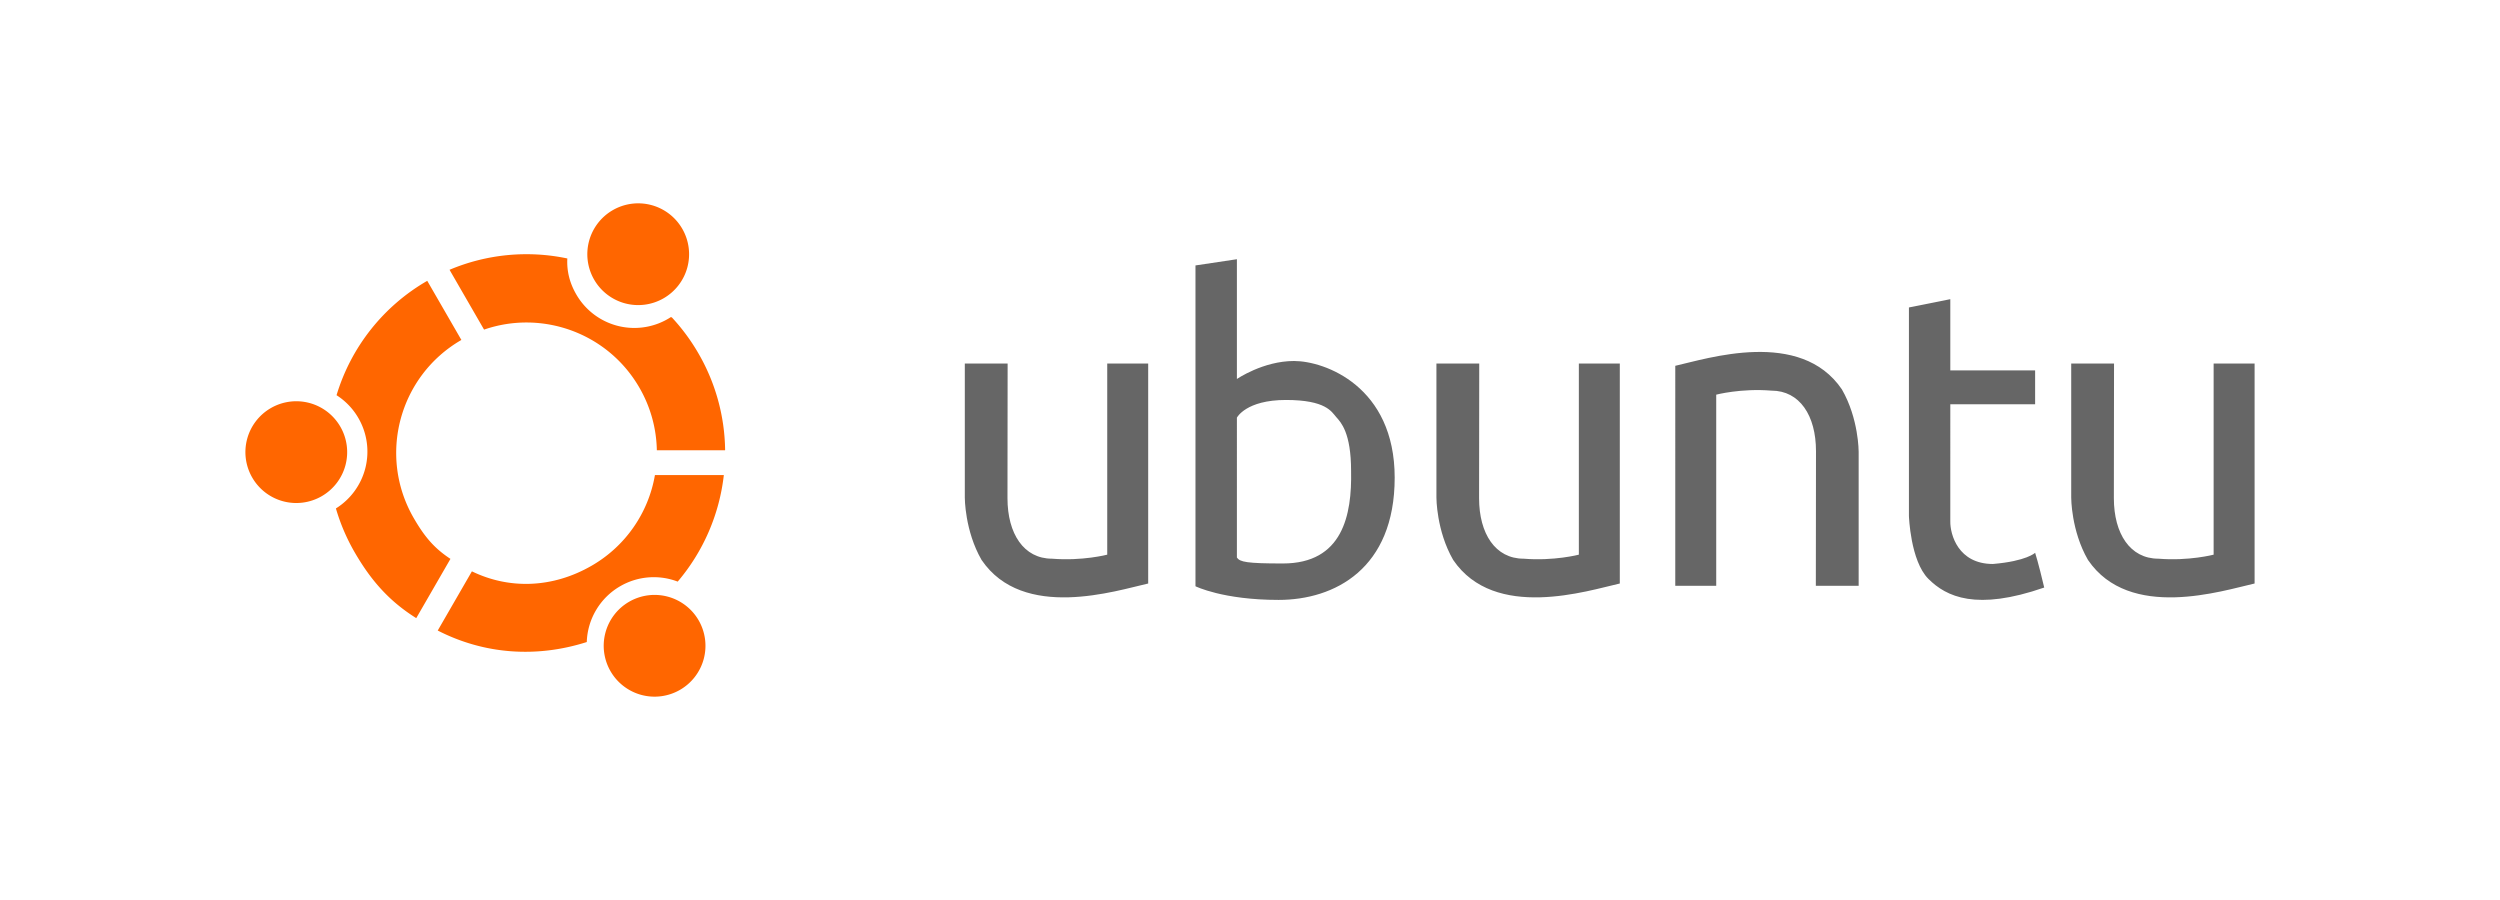
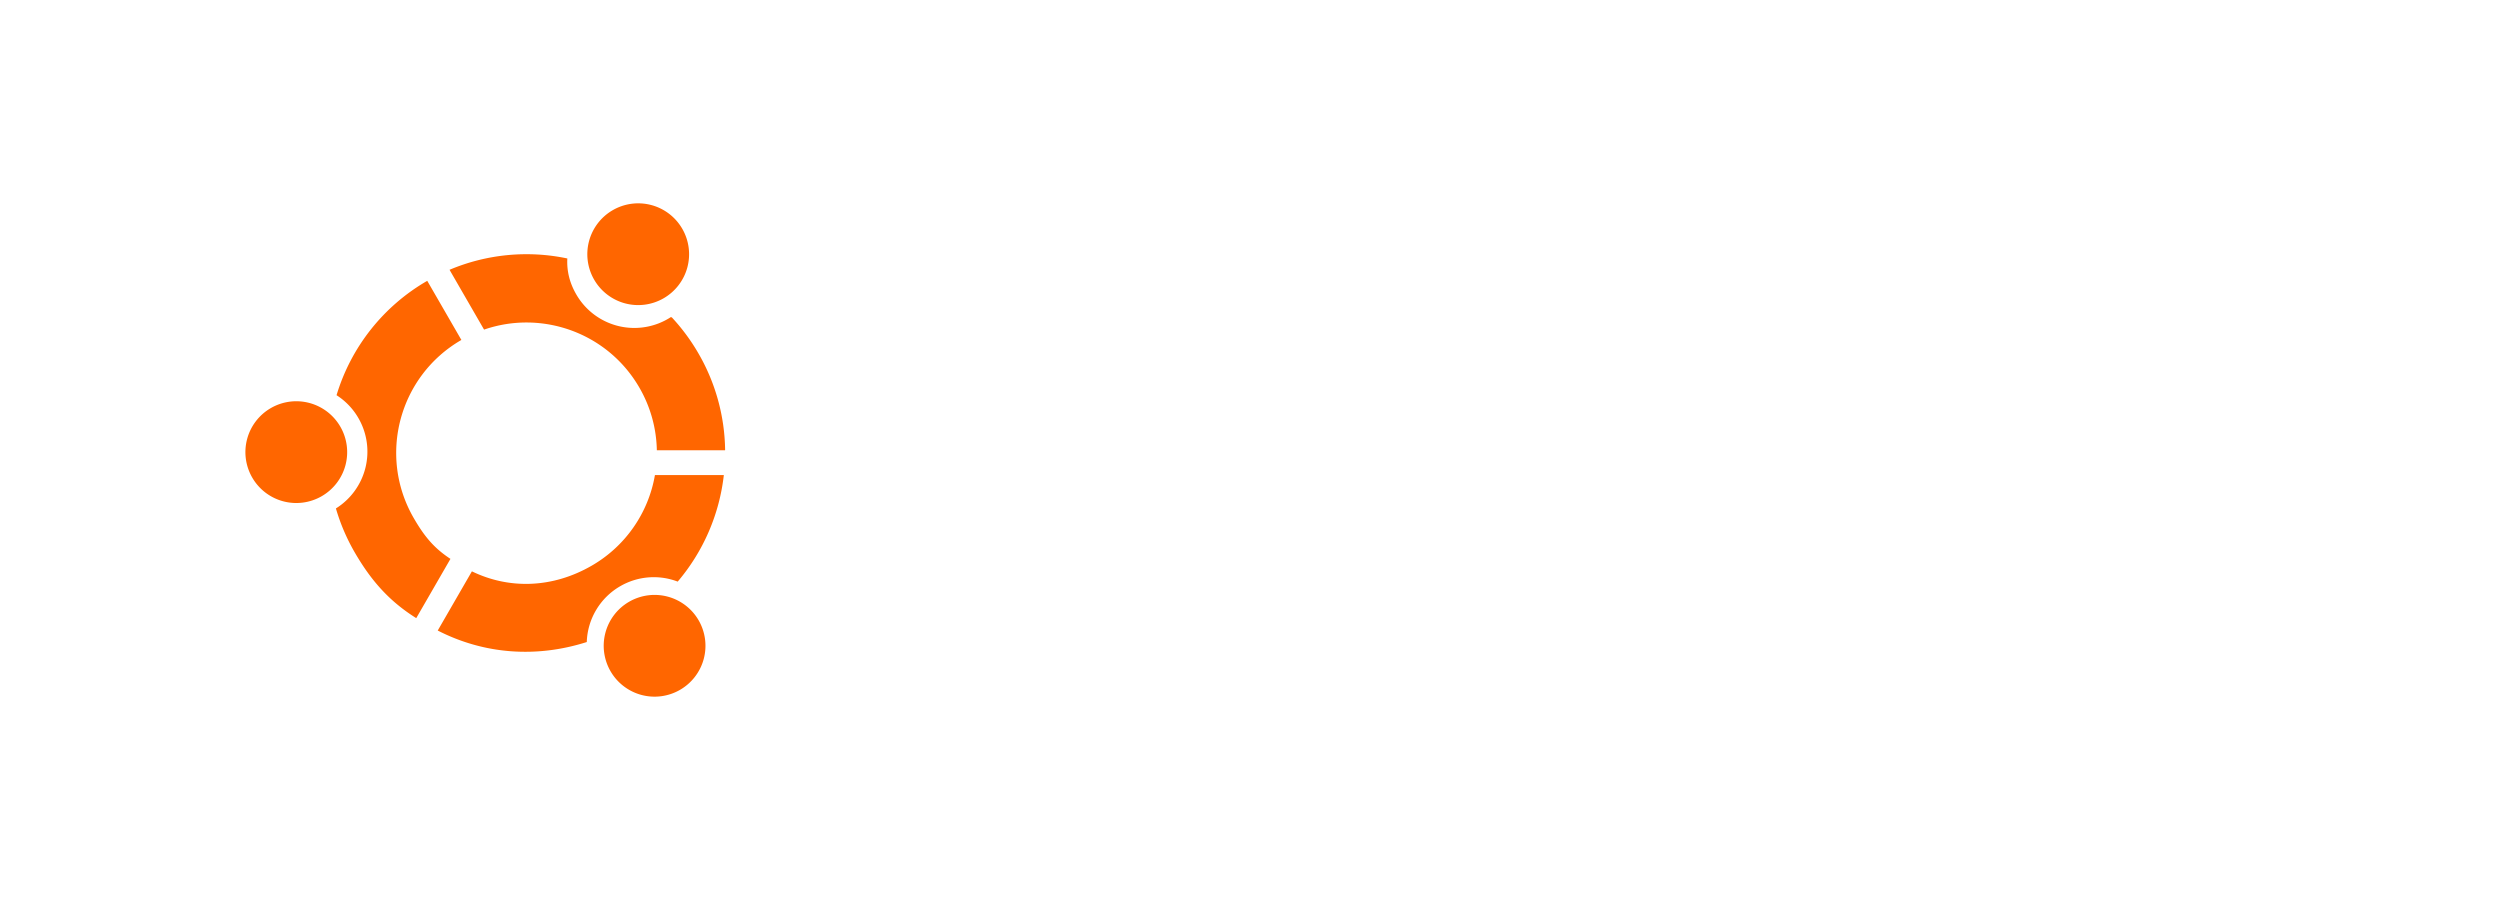
<svg xmlns="http://www.w3.org/2000/svg" height="360" viewBox="14.658 16.443 207.86 74.574" width="1000">
-   <path d="M194.116 62.767c2.529.206 4.592-.335 4.592-.335V46.54h3.406v18.29c-2.649.594-10.406 3.122-13.854-1.96-1.405-2.433-1.393-5.185-1.393-5.185V46.54h3.56s-.005 9.55-.014 11.197c0 2.958 1.358 5.03 3.702 5.03zm-10.25-.49s-.705.693-3.509.93c-2.89 0-3.56-2.456-3.543-3.544V49.93h7.052v-2.82h-7.052V41.19l-3.44.689v17.336s.12 3.732 1.617 5.229c1.496 1.496 3.99 2.683 9.631.722-.492-2.092-.756-2.89-.756-2.89zm-21.922-13.483c-2.528-.207-4.592.335-4.592.335v15.892h-3.405V46.73c2.648-.593 10.405-3.122 13.853 1.96 1.405 2.434 1.394 5.186 1.394 5.186v11.145h-3.56s.005-9.551.013-11.197c0-2.958-1.357-5.03-3.702-5.03zm-20.607 13.973c2.529.206 4.593-.335 4.593-.335V46.54h3.405v18.29c-2.649.594-10.405 3.122-13.854-1.96-1.404-2.433-1.393-5.185-1.393-5.185V46.54h3.56s-.005 9.55-.013 11.197c0 2.958 1.357 5.03 3.702 5.03zm-23.838-.09V51.04s.748-1.47 4.076-1.47c3.328 0 3.793.98 4.18 1.419.387.438 1.238 1.29 1.238 4.488.077 3.664-.697 7.688-5.676 7.688-3.008 0-3.563-.125-3.818-.49zm-3.444 2.382s2.27 1.135 6.914 1.135 9.649-2.58 9.649-10.164c0-7.585-5.8-9.7-8.37-9.7-2.569 0-4.749 1.496-4.749 1.496v-9.958l-3.444.516zm-11.93-2.292c2.529.206 4.593-.335 4.593-.335V46.54h3.405v18.29c-2.649.594-10.405 3.122-13.854-1.96-1.404-2.433-1.393-5.185-1.393-5.185V46.54h3.56s-.006 9.55-.012 11.197c0 2.958 1.357 5.03 3.701 5.03z" fill="#666" />
  <g fill="#f60">
    <path d="M42.64 49.174a5.542 5.542 0 011.819 1.905 5.57 5.57 0 01-1.872 7.51 16.53 16.53 0 001.55 3.63c1.394 2.414 2.921 4.105 5.129 5.49l2.844-4.927c-1.373-.899-2.18-1.882-3.057-3.4-2.993-5.183-1.217-11.81 3.966-14.802l-2.838-4.915a16.452 16.452 0 00-7.541 9.509zm27.894-6.452l-.056-.031-.042.074.042-.074-.031-.018a5.57 5.57 0 01-7.875-1.878c-.559-.967-.798-1.952-.744-2.99a16.447 16.447 0 00-9.794.942l2.871 4.974c4.81-1.664 10.276.255 12.915 4.826a10.783 10.783 0 011.45 5.206h5.667a.207.207 0 01.01-.03 16.427 16.427 0 00-2.212-8.014 16.55 16.55 0 00-2.201-2.987zm-16.66 21.132l-2.821 4.886c3.818 1.962 8.167 2.306 12.392.957a5.568 5.568 0 012.784-4.644 5.561 5.561 0 014.776-.38 16.552 16.552 0 003.835-8.857h-5.729a10.81 10.81 0 01-5.257 7.532c-3.235 1.868-6.838 1.987-9.96.471" />
    <path d="M66.968 66.346a4.229 4.229 0 015.778 1.547 4.228 4.228 0 01-1.548 5.778 4.228 4.228 0 01-5.778-1.548 4.228 4.228 0 011.548-5.777zm-1.362-32.557a4.229 4.229 0 015.778 1.547 4.228 4.228 0 01-1.548 5.778 4.228 4.228 0 01-5.778-1.548 4.228 4.228 0 011.548-5.777zM37.178 50.244a4.229 4.229 0 015.778 1.548 4.229 4.229 0 01-1.548 5.778 4.227 4.227 0 01-5.778-1.548 4.228 4.228 0 011.548-5.778z" />
  </g>
</svg>